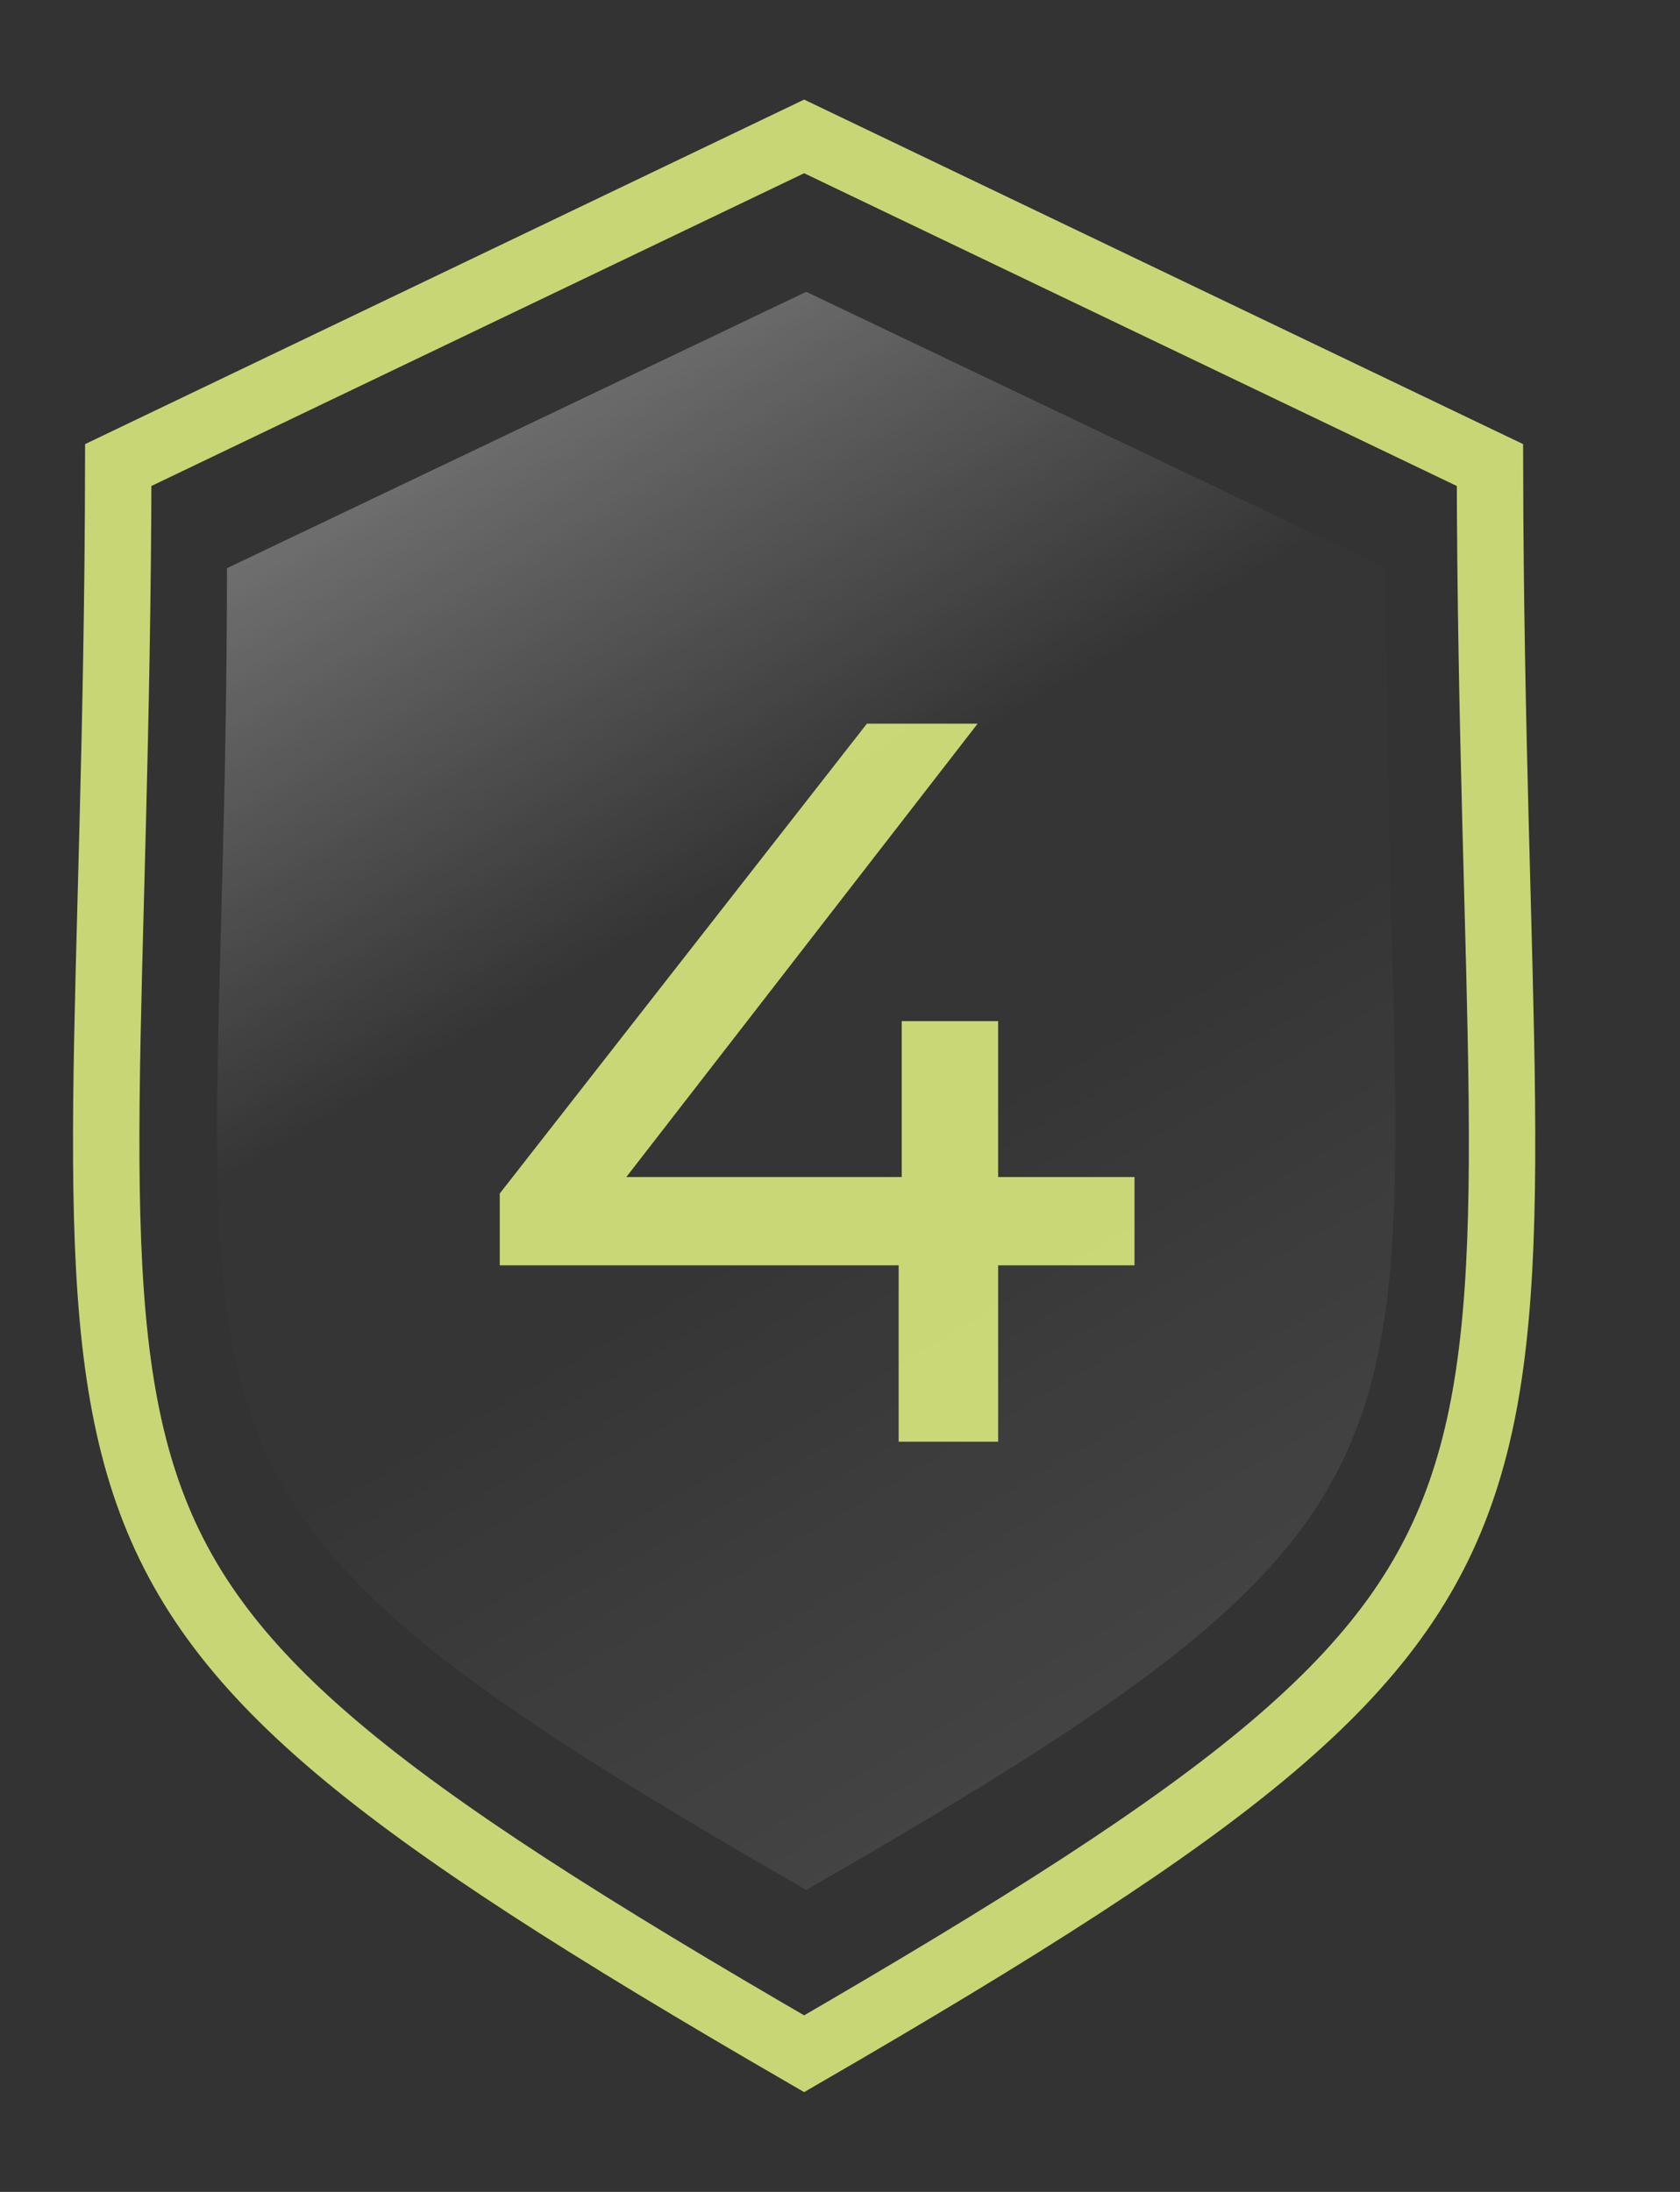
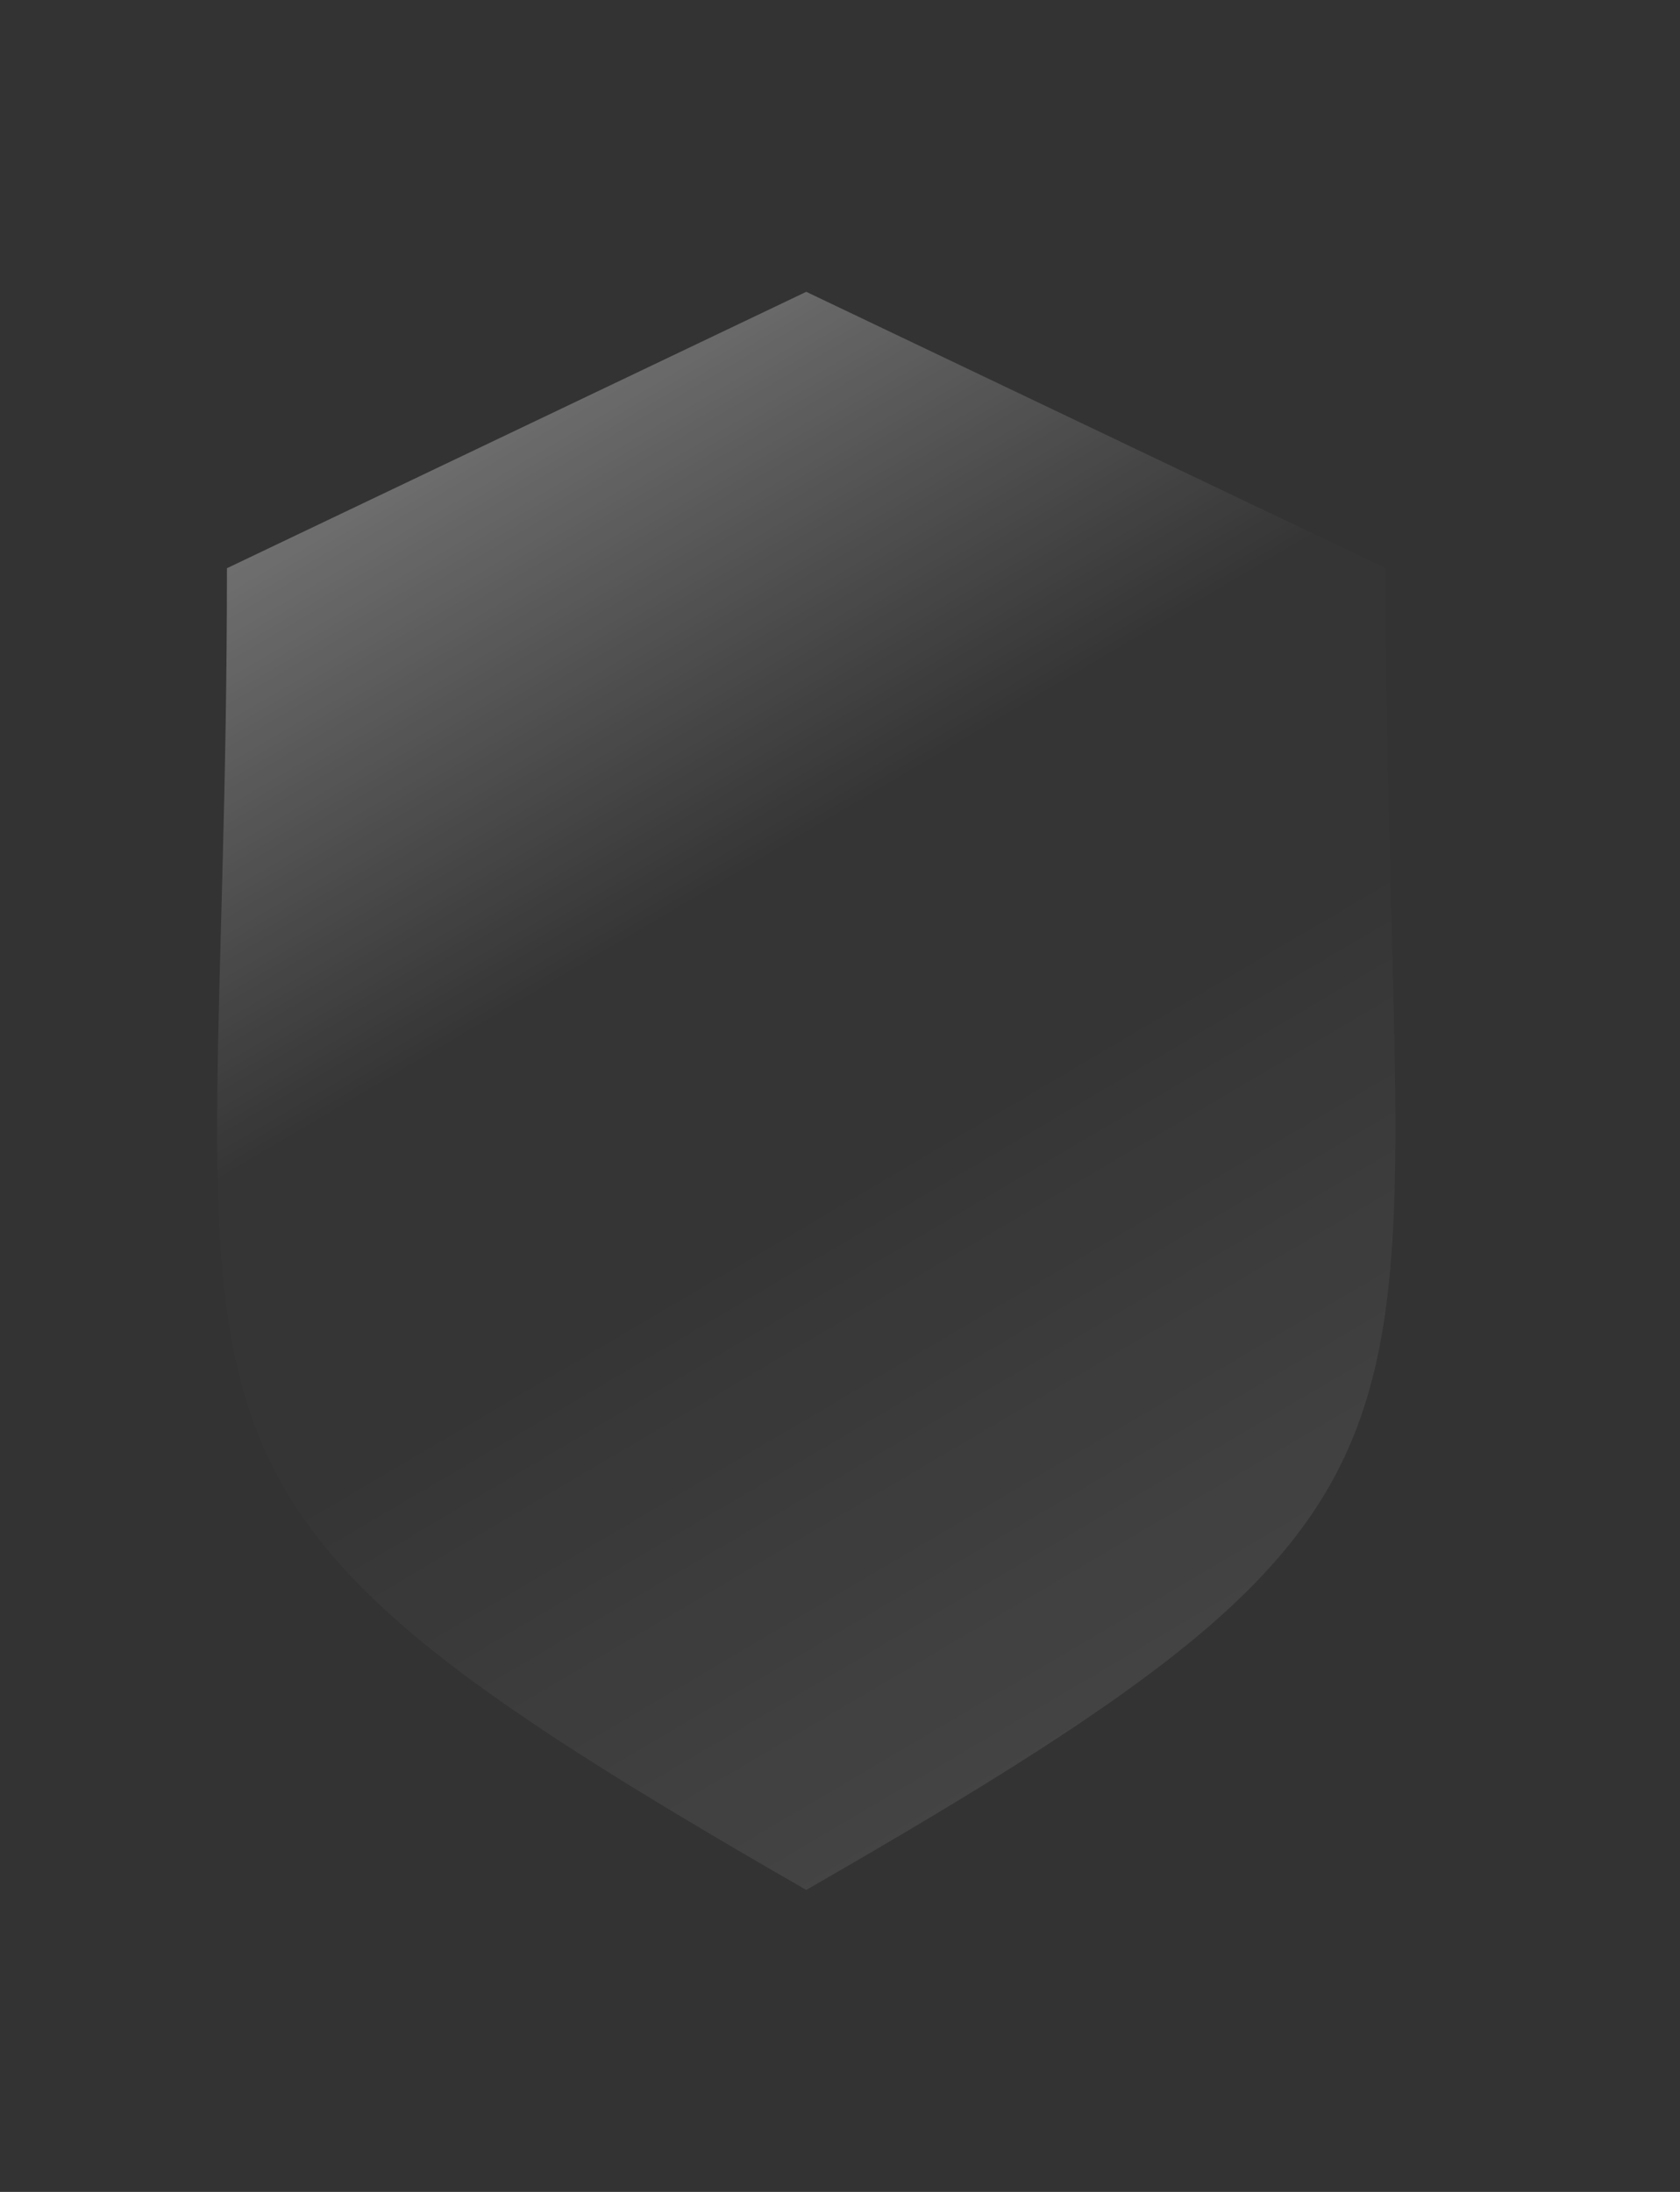
<svg xmlns="http://www.w3.org/2000/svg" width="23" height="30" viewBox="0 0 23 30" fill="none">
  <rect x="0" y="0" width="23" height="30" fill="#333333" stroke="none" />
  <path d="M3.107 7.777L11.038 3.994L18.97 7.777C18.97 20.001 20.787 20.265 11.038 25.867C1.289 20.265 3.107 20.001 3.107 7.777Z" fill="url(#paint0_linear_12719_112028)" />
-   <path d="M6.842 17.318V16.335L11.868 9.905H13.384L8.4 16.335L7.684 16.11H15.532V17.318H6.842ZM12.303 19.732V17.318L12.345 16.11V13.976H13.665V19.732H12.303Z" fill="#EFFF86" fill-opacity="0.8" />
-   <path d="M20.398 6.365C20.405 10.025 20.54 12.868 20.561 15.057C20.584 17.337 20.485 18.959 20.036 20.311C19.163 22.946 16.922 24.684 11.009 28.109C5.096 24.684 2.856 22.946 1.982 20.311C1.534 18.959 1.435 17.337 1.457 15.057C1.479 12.867 1.612 10.025 1.619 6.365L11.009 1.867L20.398 6.365Z" stroke="#EFFF86" stroke-opacity="0.8" stroke-width="0.909" />
  <defs>
    <linearGradient id="paint0_linear_12719_112028" x1="4.103" y1="3.994" x2="16.573" y2="25.167" gradientUnits="userSpaceOnUse">
      <stop stop-color="white" stop-opacity="0.4" />
      <stop offset="0.406" stop-color="white" stop-opacity="0.01" />
      <stop offset="0.574" stop-color="white" stop-opacity="0.01" />
      <stop offset="1" stop-color="white" stop-opacity="0.1" />
    </linearGradient>
  </defs>
</svg>